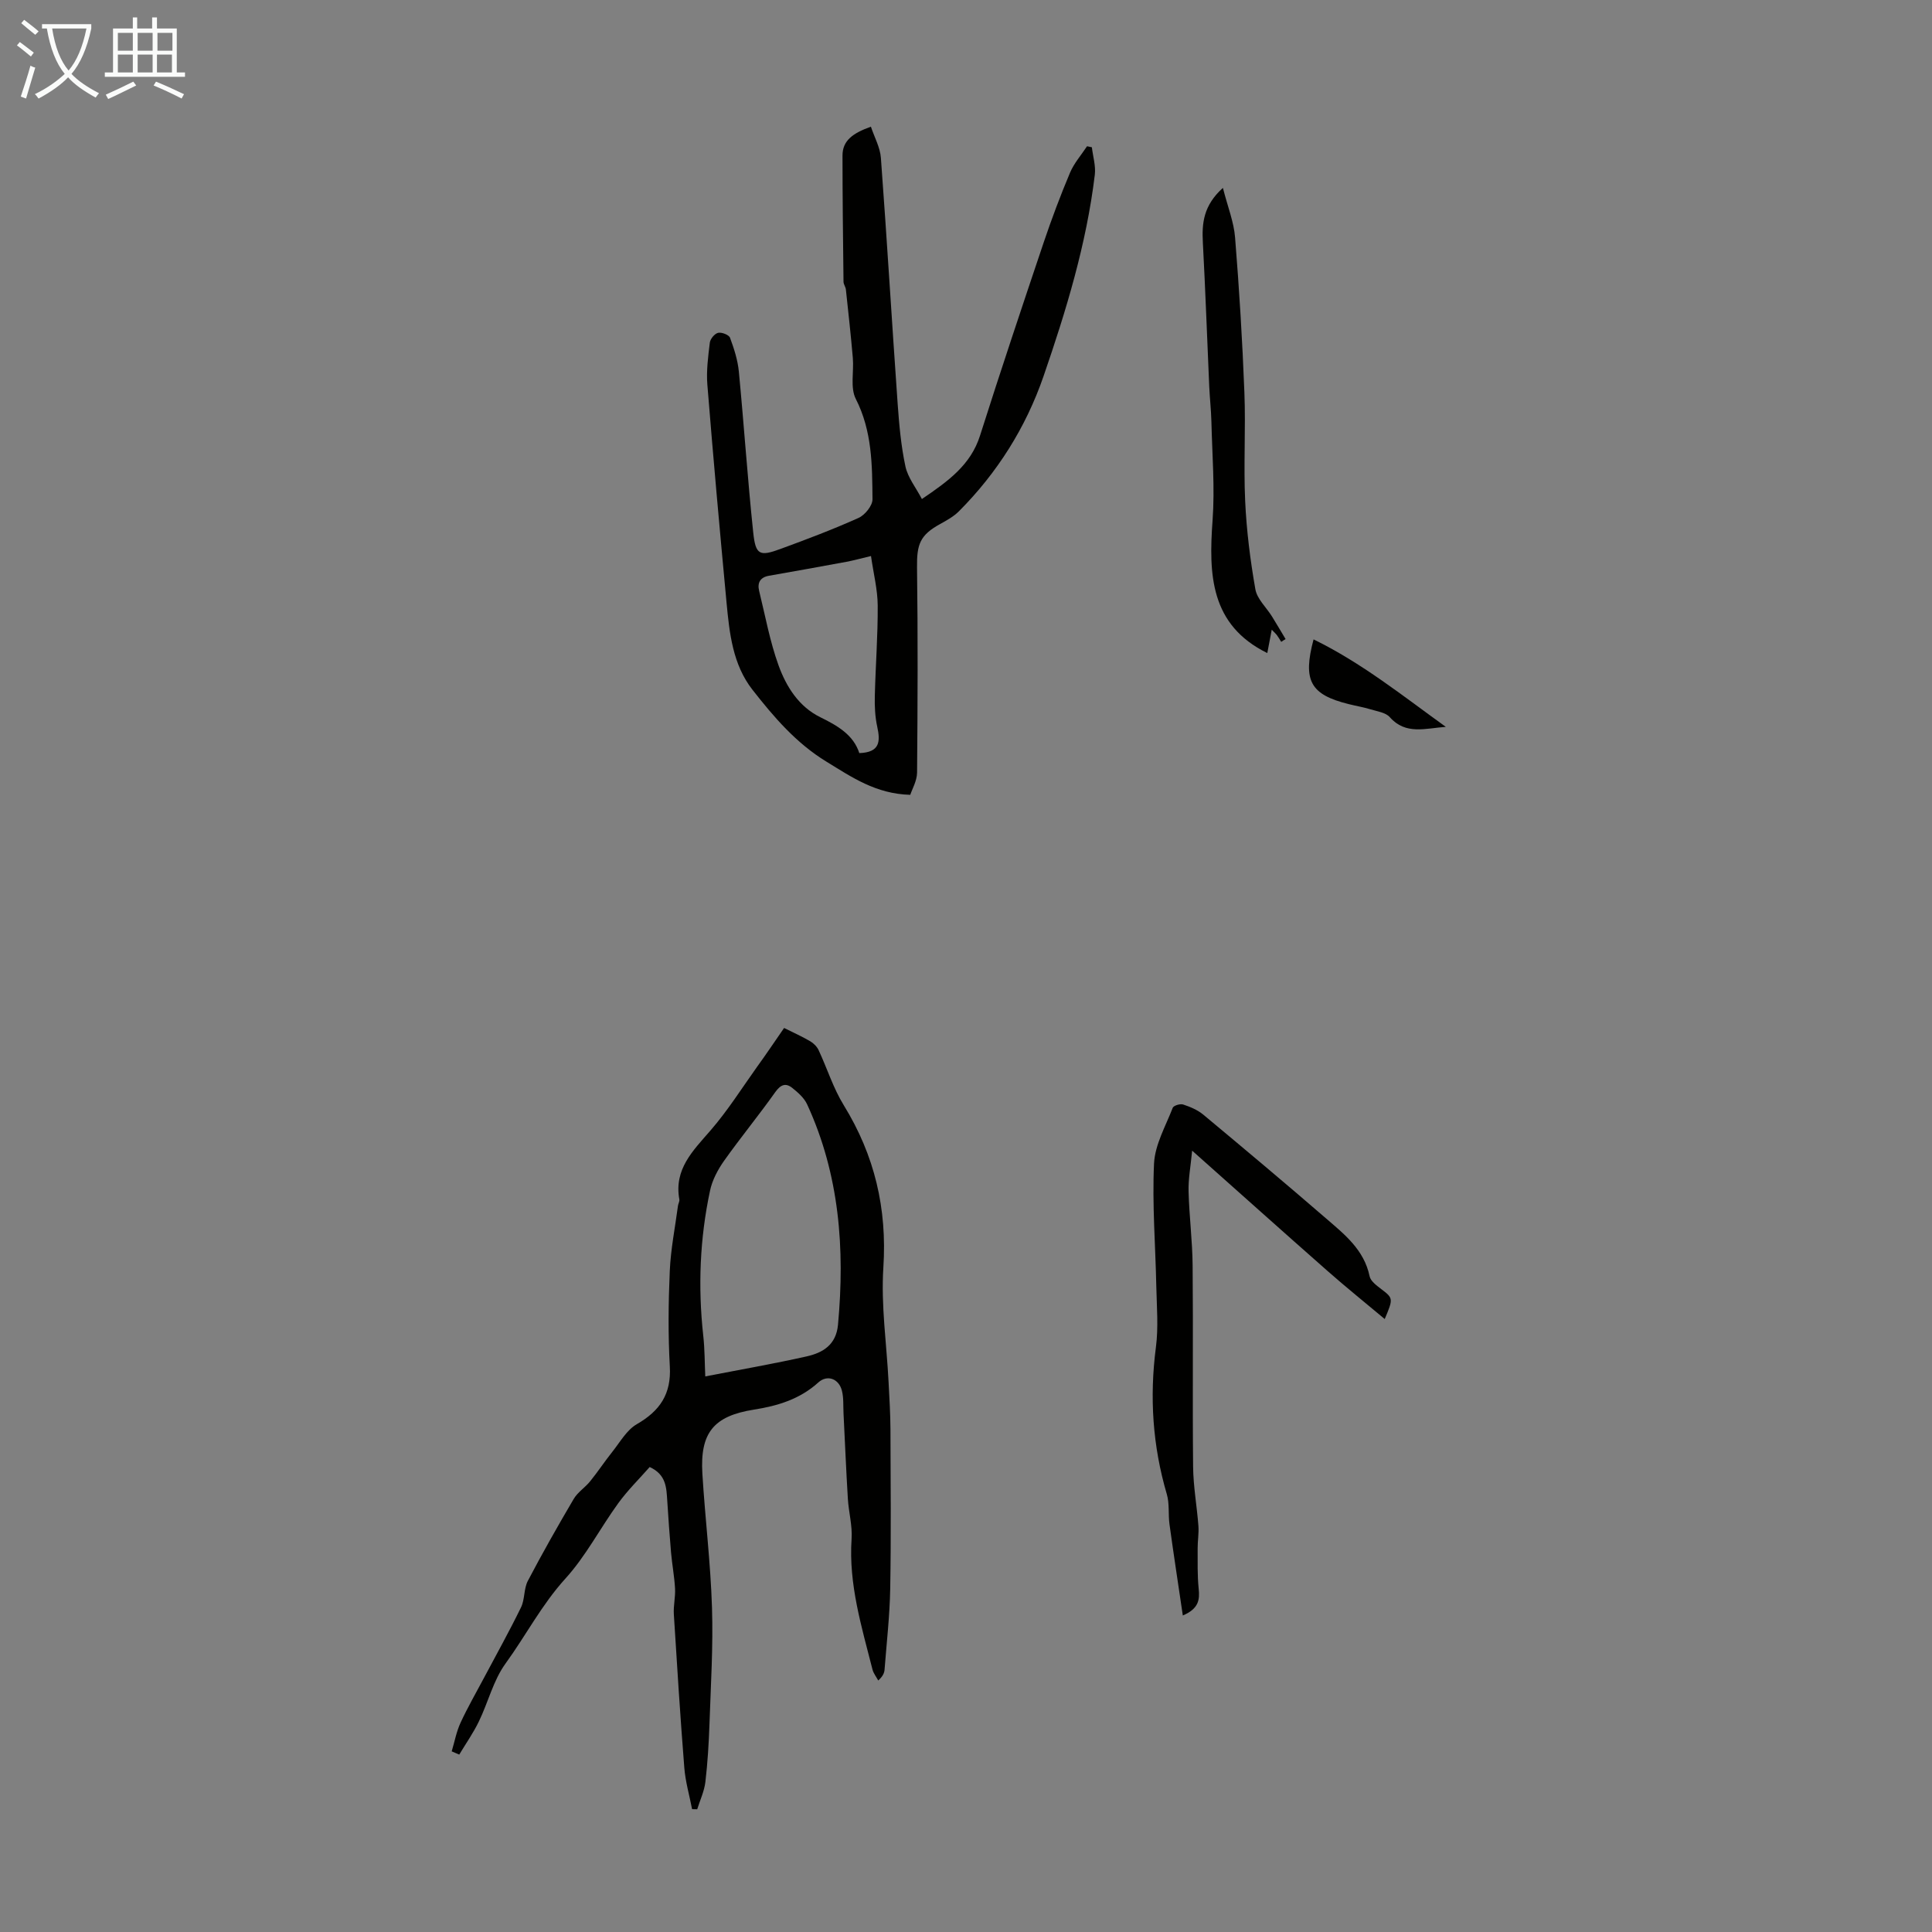
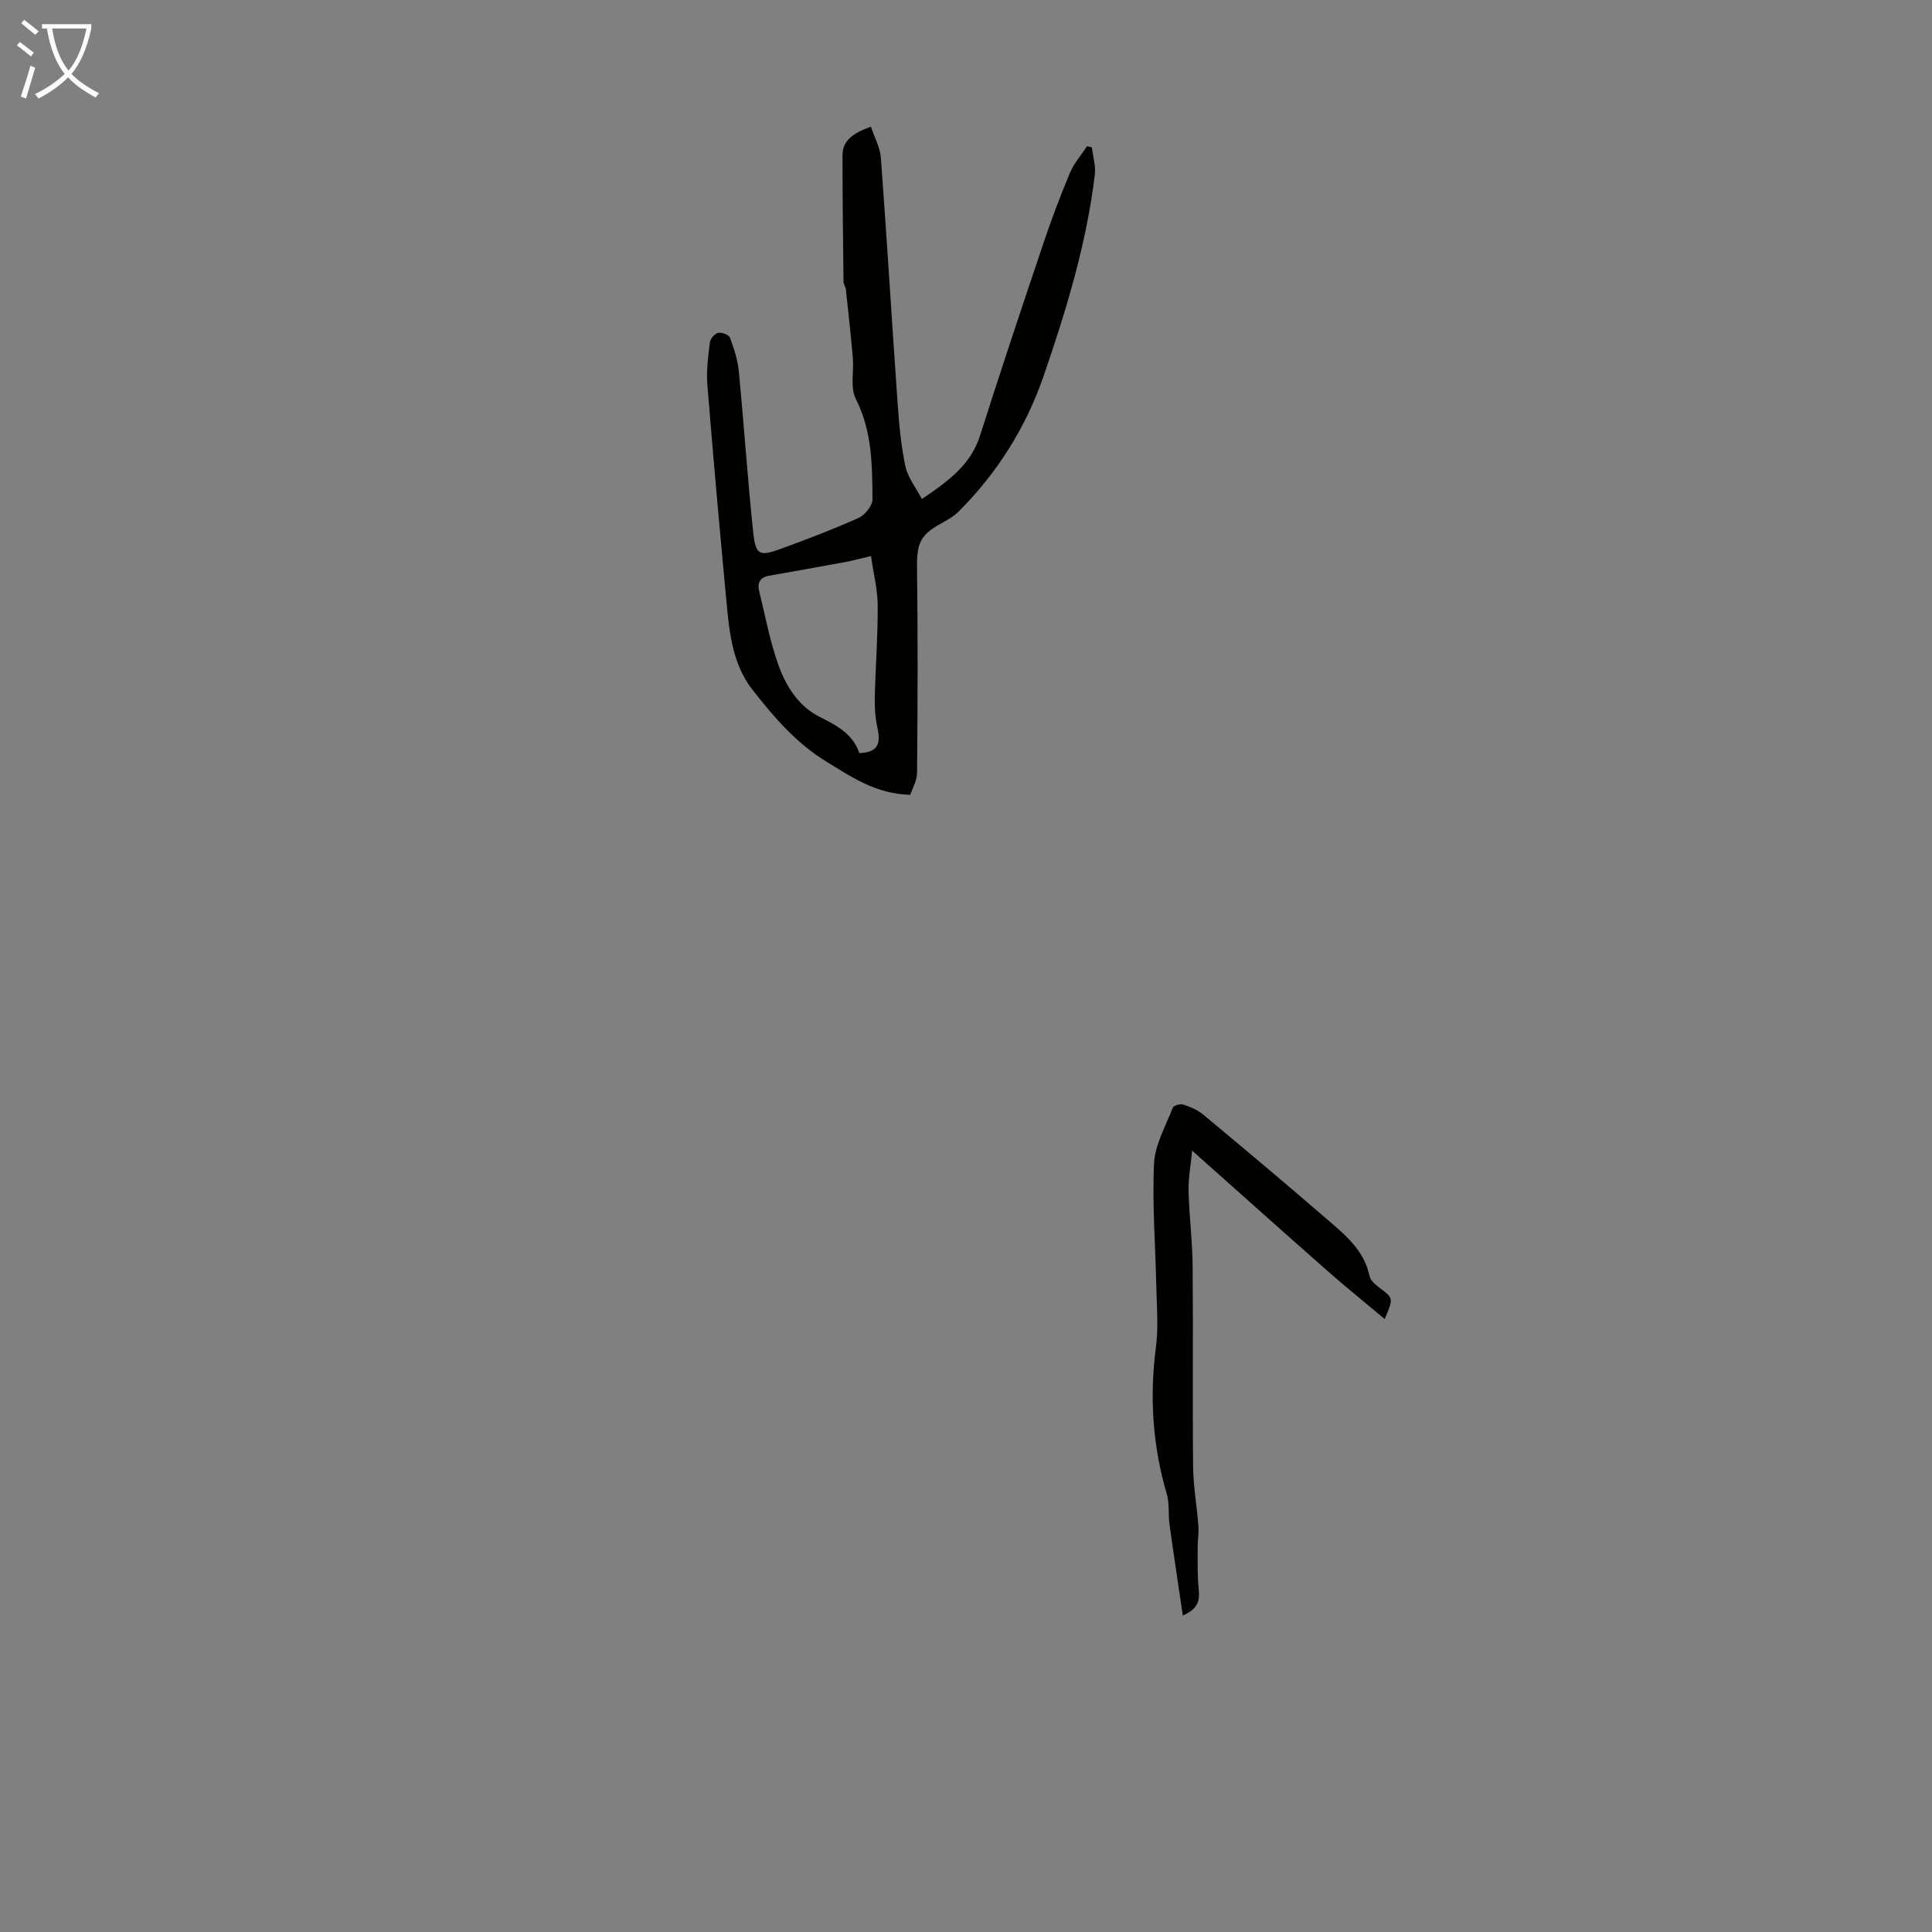
<svg xmlns="http://www.w3.org/2000/svg" enable-background="new 0 0 400 400" viewBox="0 0 400 400">
  <rect x="0" y="0" width="400" height="400" fill="#808080" stroke="none" />
  <g fill="#010100">
-     <path d="m162.34 212.83c2.06 1.03 3.79 1.8 5.42 2.76.7.41 1.39 1.11 1.73 1.84 1.77 3.79 3.03 7.88 5.21 11.41 6.38 10.37 8.98 21.37 8.19 33.59-.51 7.85.68 15.8 1.08 23.71.17 3.26.37 6.52.39 9.78.04 11 .14 22-.05 32.99-.1 5.59-.74 11.16-1.17 16.74-.05.7-.33 1.39-1.31 2.28-.4-.75-.98-1.47-1.19-2.27-2.25-8.87-4.96-17.65-4.33-27.02.19-2.75-.6-5.55-.77-8.34-.36-5.9-.6-11.81-.9-17.71-.08-1.56.05-3.17-.33-4.66-.63-2.5-3.04-3.37-4.87-1.72-3.83 3.47-8.4 4.86-13.36 5.64-8.35 1.32-11.17 4.81-10.66 13.27.56 9.24 1.7 18.46 1.99 27.7.26 8.02-.25 16.06-.52 24.09-.14 4.02-.38 8.05-.85 12.04-.23 1.92-1.11 3.76-1.69 5.64-.35-.01-.71-.01-1.06-.02-.55-2.85-1.38-5.68-1.61-8.56-.84-10.59-1.51-21.19-2.17-31.79-.11-1.77.35-3.58.25-5.35-.14-2.49-.61-4.97-.83-7.46-.31-3.55-.55-7.11-.78-10.67-.18-2.68-.18-5.42-3.64-7.01-2.15 2.45-4.54 4.79-6.48 7.46-3.75 5.15-6.72 10.97-10.97 15.64-4.9 5.39-8.18 11.78-12.39 17.58-2.54 3.49-3.6 8.04-5.53 12.01-1.15 2.38-2.69 4.57-4.06 6.85-.52-.22-1.04-.44-1.56-.67.59-1.97.97-4.05 1.82-5.9 1.44-3.13 3.17-6.13 4.79-9.18 2.6-4.9 5.31-9.75 7.74-14.73.81-1.66.56-3.85 1.41-5.48 3.01-5.74 6.21-11.38 9.5-16.97.82-1.4 2.36-2.36 3.4-3.65 1.59-1.96 2.98-4.08 4.55-6.05 1.62-2.02 3-4.56 5.12-5.78 4.77-2.75 7.15-6.23 6.83-11.93-.37-6.58-.3-13.21-.01-19.8.2-4.52 1.1-9 1.7-13.5.06-.44.35-.89.28-1.3-1.14-6.29 2.83-10.09 6.47-14.3 3.57-4.12 6.51-8.8 9.69-13.25 1.83-2.52 3.56-5.11 5.53-7.95zm-16.32 72.14c7.47-1.45 14.26-2.63 20.98-4.14 3.38-.76 6.12-2.4 6.5-6.57 1.45-15.72.31-31.06-6.39-45.61-.61-1.33-1.88-2.45-3.07-3.4-1.35-1.09-2.4-.72-3.52.85-3.42 4.82-7.18 9.4-10.6 14.22-1.3 1.84-2.45 4-2.91 6.17-2.12 9.91-2.52 19.94-1.41 30.04.32 2.84.29 5.72.42 8.44z" />
    <path d="m180.31 26.23c.74 2.21 1.91 4.3 2.07 6.46 1.26 16.96 2.27 33.94 3.47 50.91.31 4.34.7 8.73 1.61 12.97.5 2.32 2.17 4.38 3.41 6.75 5.54-3.76 10.11-7.09 12.03-13.12 4.25-13.39 8.71-26.71 13.19-40.02 1.64-4.86 3.45-9.68 5.44-14.41.83-1.97 2.33-3.67 3.53-5.49.33.07.67.14 1 .21.22 1.9.83 3.84.61 5.68-1.73 14.37-5.94 28.15-10.63 41.76-3.66 10.59-9.57 19.97-17.52 27.94-1.08 1.08-2.51 1.87-3.87 2.62-4.15 2.28-4.85 4.17-4.79 8.95.19 14.17.13 28.34.01 42.51-.02 1.72-1.03 3.44-1.41 4.61-7.16-.19-12.15-3.69-17.36-6.87-6.27-3.83-10.9-9.25-15.3-14.87-4.1-5.23-4.78-11.73-5.38-18.09-1.41-15.02-2.76-30.05-3.97-45.09-.23-2.87.16-5.81.51-8.69.09-.78.99-1.87 1.71-2.04.74-.17 2.24.41 2.47 1.01.84 2.26 1.6 4.63 1.83 7.01 1.07 11.11 1.81 22.25 2.98 33.34.49 4.64 1.32 4.97 5.62 3.39 5.45-2 10.89-4.05 16.18-6.43 1.32-.59 2.9-2.54 2.89-3.85-.06-7.07-.06-14.13-3.46-20.8-1.18-2.32-.37-5.62-.61-8.46-.41-4.74-.93-9.46-1.44-14.19-.06-.54-.48-1.06-.49-1.59-.1-8.7-.21-17.41-.21-26.11-.01-3.16 2.18-4.67 5.88-6zm.02 88.89c-2.31.55-3.7.94-5.11 1.2-5.33.99-10.66 1.94-16 2.88-1.83.32-2.46 1.45-2.05 3.13 1.27 5.17 2.22 10.45 4.02 15.43 1.6 4.41 4.19 8.55 8.66 10.74 3.59 1.76 6.86 3.67 8.06 7.42 4.32-.14 4.37-2.45 3.71-5.47-.45-2.05-.55-4.21-.5-6.31.15-6.26.64-12.52.6-18.78-.02-3.27-.86-6.55-1.39-10.24z" />
    <path d="m286.69 273.09c-4.18-3.5-8.05-6.61-11.78-9.9-9.17-8.07-18.26-16.22-28.09-24.96-.31 3.27-.81 5.86-.74 8.43.13 5.13.8 10.25.84 15.38.13 13.87-.04 27.75.1 41.62.04 4.1.79 8.18 1.1 12.28.11 1.54-.17 3.1-.16 4.66.01 2.77-.07 5.55.21 8.29.24 2.32.04 4.16-3.28 5.58-.96-6.53-1.91-12.7-2.76-18.88-.28-2.06.02-4.27-.55-6.22-2.94-10.01-3.61-20.1-2.26-30.45.54-4.13.17-8.39.08-12.59-.17-8.48-.87-16.98-.47-25.43.19-3.91 2.4-7.74 3.87-11.54.18-.47 1.56-.89 2.17-.68 1.46.48 2.98 1.12 4.15 2.09 8.5 7.08 16.98 14.19 25.34 21.42 3.85 3.33 7.96 6.53 9.1 12.04.21 1.02 1.46 1.93 2.41 2.66 2.47 1.88 2.53 1.95.72 6.2z" />
-     <path d="m265.26 132.89c-.28-.45-.54-.92-.86-1.35-.24-.33-.56-.6-1.1-1.17-.37 1.95-.67 3.54-.92 4.84-11.81-5.81-12.15-16.25-11.33-27.47.49-6.75-.08-13.59-.24-20.38-.06-2.45-.34-4.89-.45-7.34-.44-9.93-.79-19.86-1.32-29.78-.22-4.01.1-7.69 4.15-11.34 1 3.94 2.27 7.06 2.52 10.27.86 10.69 1.52 21.41 1.93 32.13.29 7.47-.19 14.98.16 22.45.28 6.11 1.05 12.22 2.11 18.25.35 2.01 2.27 3.75 3.44 5.63.96 1.55 1.88 3.12 2.82 4.69-.32.17-.62.37-.91.57z" />
-     <path d="m271.96 132.38c9.96 4.86 18.48 11.7 27.38 18.11-4.17.28-8.3 1.74-11.6-2.01-.84-.96-2.58-1.19-3.95-1.61-1.49-.45-3.03-.71-4.55-1.09-7.94-1.96-9.56-4.85-7.28-13.4z" />
  </g>
  <path d="m6.4 11.7c-1-.8-1.9-1.6-2.9-2.3l.6-.7c.9.7 1.9 1.4 2.9 2.2zm-2.1 8.3c.7-2.1 1.4-4.2 2-6.4.2.1.6.3 1 .4-.7 2.3-1.3 4.4-1.9 6.4zm3-12.8c-1.1-.9-2.1-1.7-2.9-2.4l.6-.7c1 .8 2 1.5 3 2.4zm1.4-1.3v-.9h10.2v.9c-.9 4.2-2.3 7.3-4.1 9.4 1.3 1.4 3.2 2.7 5.7 4-.2.2-.4.5-.7.9-2.5-1.4-4.4-2.7-5.7-4.2-1.4 1.5-3.5 3-6.1 4.4 0 0 0 0-.1-.1-.3-.4-.5-.7-.7-.8 2.7-1.3 4.7-2.8 6.2-4.2-1.8-2.2-3-5.3-3.7-9.4zm9.2 0h-7.1c.6 3.8 1.7 6.7 3.4 8.7 1.7-2 2.9-4.8 3.7-8.7z" fill="#fafbfa" />
-   <path d="m31.6 3.6h.9v2.3h4.1v9.1h1.7v.9h-16.6v-.9h1.7v-9.1h4.1v-2.3h.9v2.3h3.1v-2.3zm-4 13.3.6.8c-1.9.9-3.8 1.9-5.8 2.8-.2-.3-.3-.6-.5-.9 2-.9 3.9-1.8 5.7-2.7zm-3.2-10.1v3.7h3.1v-3.7zm0 4.5v3.7h3.1v-3.7zm4.1-4.5v3.7h3.1v-3.7zm0 4.5v3.7h3.1v-3.7zm9.1 9.1c-2.1-1.1-4.1-2-5.8-2.7l.5-.8c2.2.9 4.1 1.8 5.8 2.6zm-1.9-13.6h-3.1v3.7h3.1zm-3.2 4.5v3.7h3.1v-3.7z" fill="#fafbfa" />
</svg>